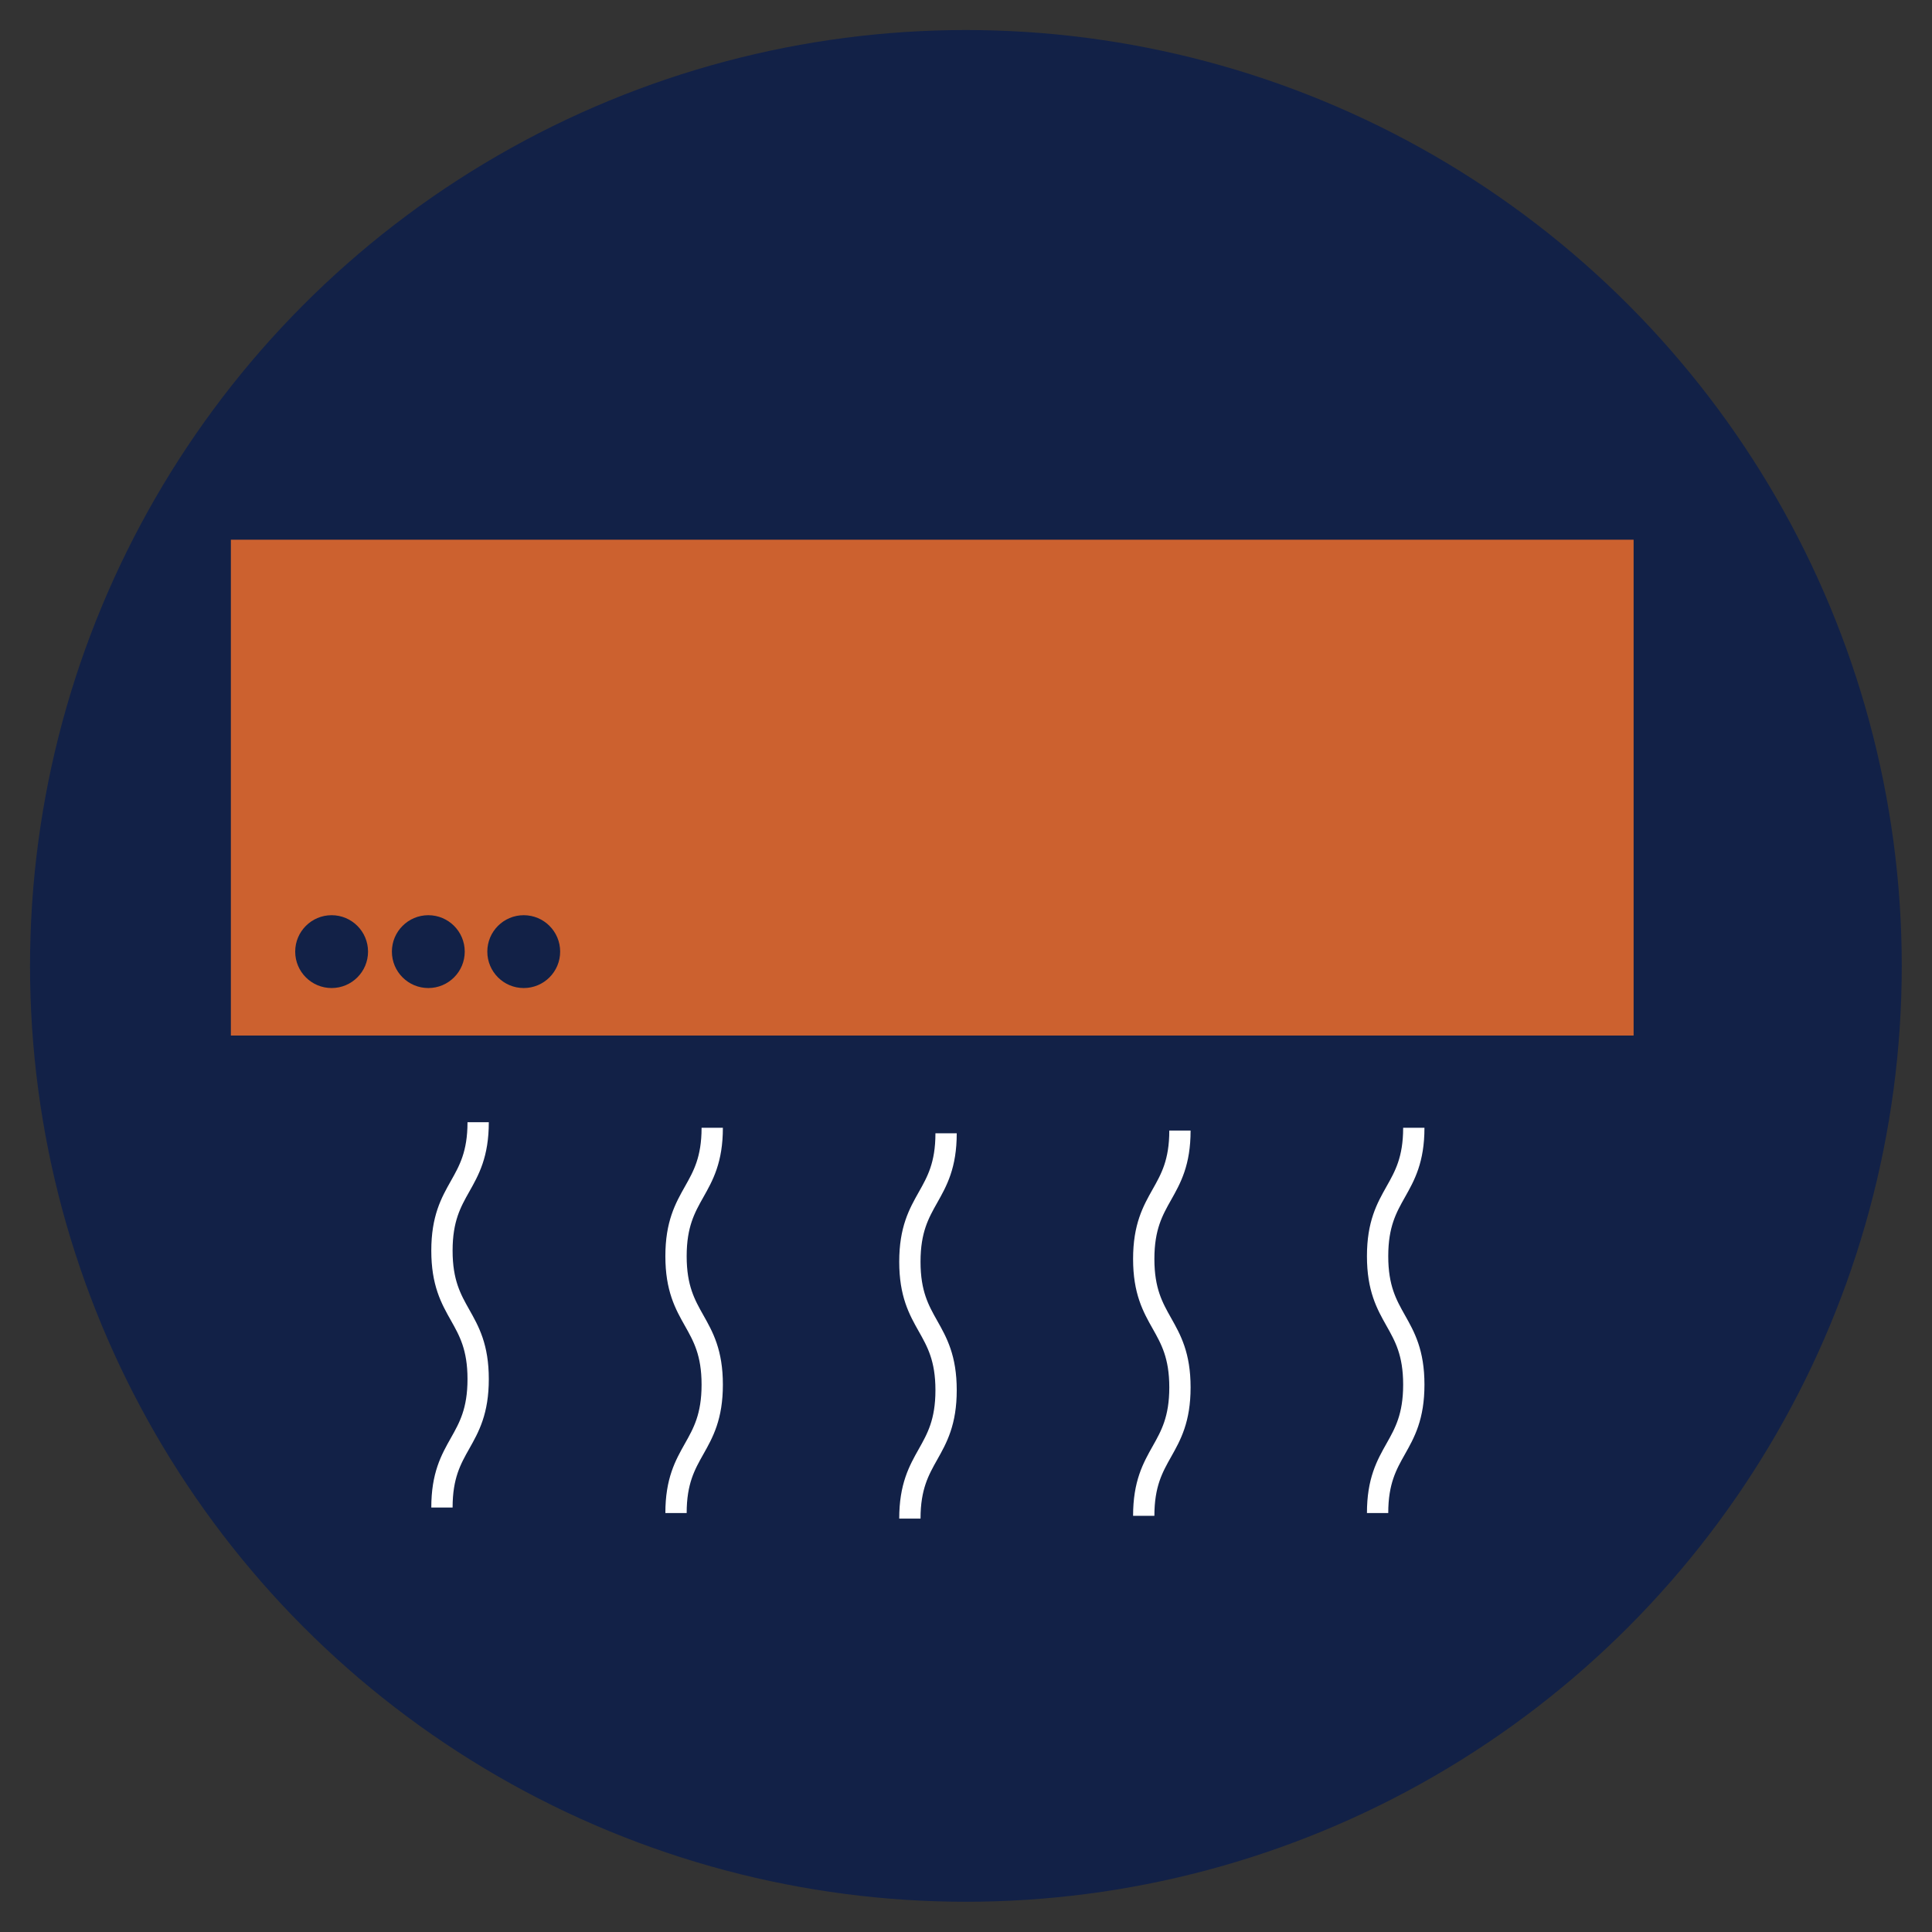
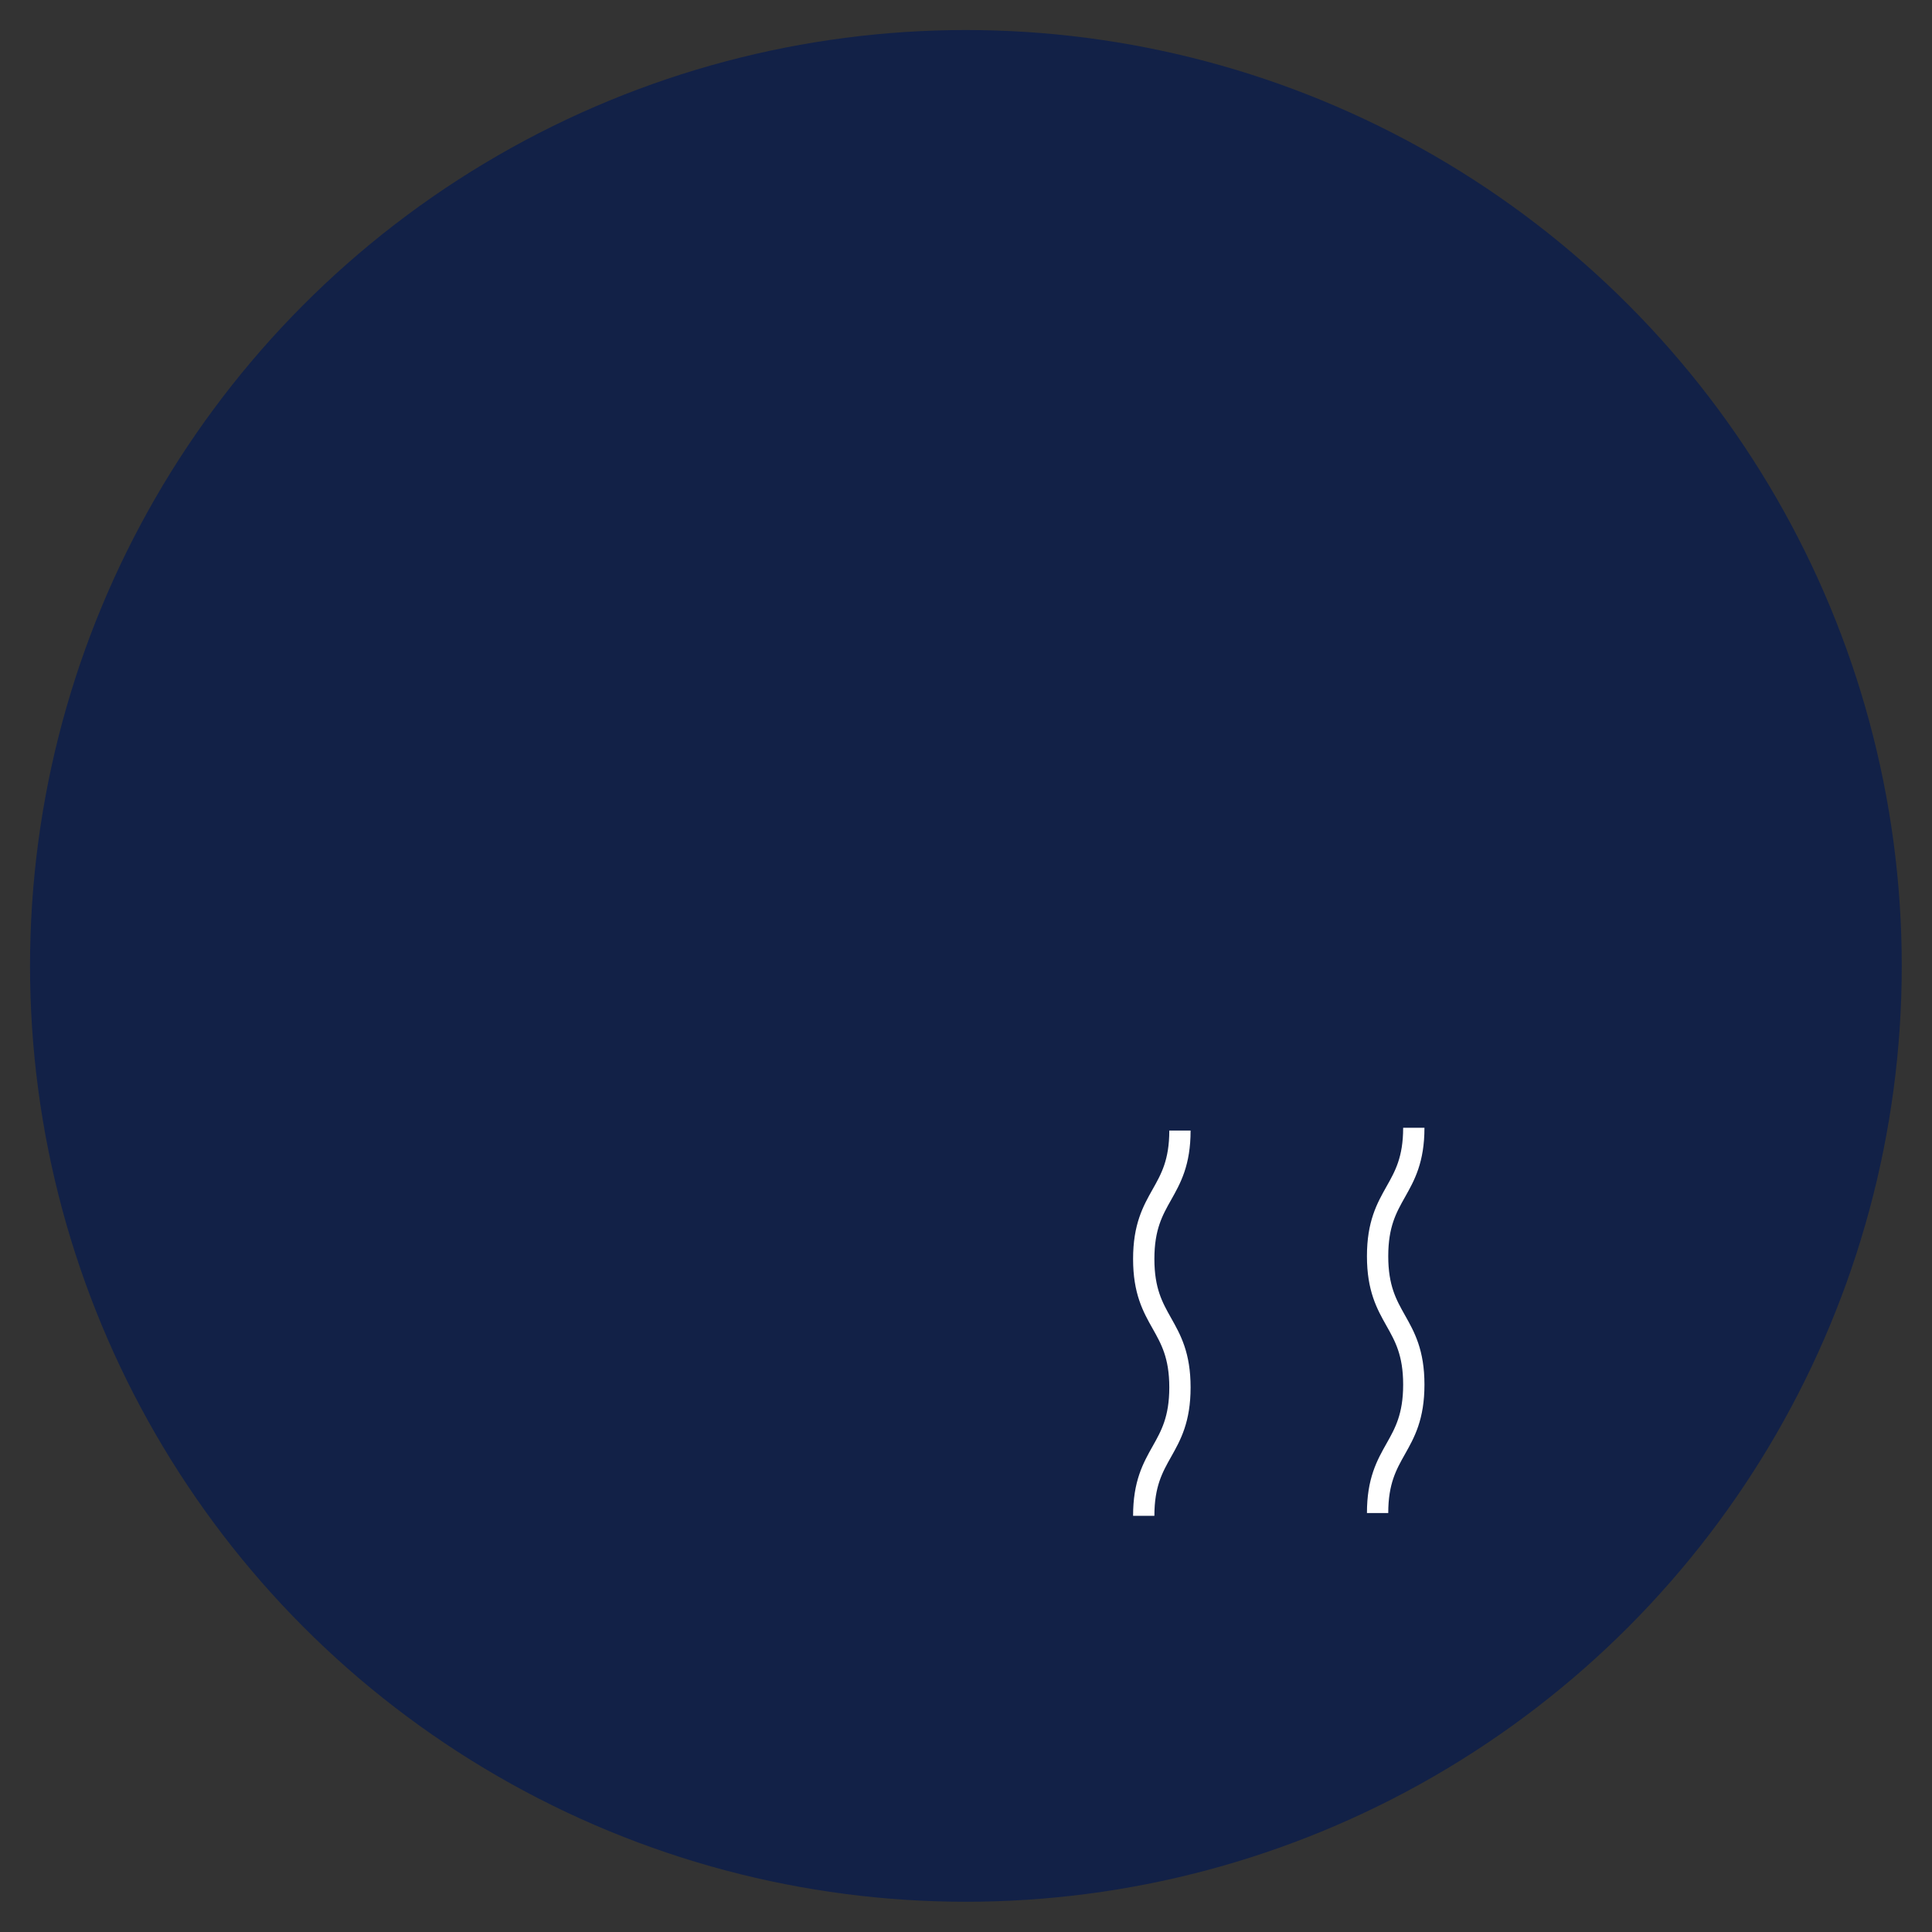
<svg xmlns="http://www.w3.org/2000/svg" viewBox="0 0 90.71 90.71">
  <rect x="0" y="0" width="90.71" height="90.71" fill="#333333" stroke="none" />
  <defs>
    <style>.cls-1{fill:#cc612f;}.cls-2{fill:none;stroke:#fff;stroke-miterlimit:10;}.cls-3{fill:#122147;}</style>
  </defs>
  <g id="Layer_3">
    <circle class="cls-3" cx="45.35" cy="45.35" r="43.94" />
  </g>
  <g id="Icons">
-     <rect class="cls-1" x="32.13" y="4.04" width="23.28" height="65.86" transform="translate(80.74 -6.79) rotate(90)" />
-     <path class="cls-2" d="M22.45,52.69c0,3.01-1.7,3.01-1.7,6.03,0,3.02,1.7,3.02,1.7,6.03,0,3.02-1.7,3.02-1.7,6.03" />
-     <path class="cls-2" d="M33.44,52.95c0,3.01-1.7,3.01-1.7,6.03,0,3.02,1.7,3.02,1.7,6.03,0,3.02-1.7,3.02-1.7,6.03" />
-     <path class="cls-2" d="M44.42,53.21c0,3.01-1.7,3.01-1.7,6.03,0,3.02,1.7,3.02,1.7,6.03s-1.7,3.02-1.7,6.03" />
    <path class="cls-2" d="M55.4,53.08c0,3.01-1.7,3.01-1.7,6.03,0,3.02,1.7,3.02,1.7,6.03s-1.7,3.02-1.7,6.03" />
    <path class="cls-2" d="M66.38,52.95c0,3.01-1.7,3.01-1.7,6.03s1.7,3.02,1.7,6.03c0,3.02-1.7,3.02-1.7,6.03" />
-     <circle class="cls-3" cx="15.57" cy="44.68" r="1.71" />
    <circle class="cls-3" cx="20.11" cy="44.68" r="1.71" />
    <circle class="cls-3" cx="24.59" cy="44.68" r="1.71" />
  </g>
</svg>